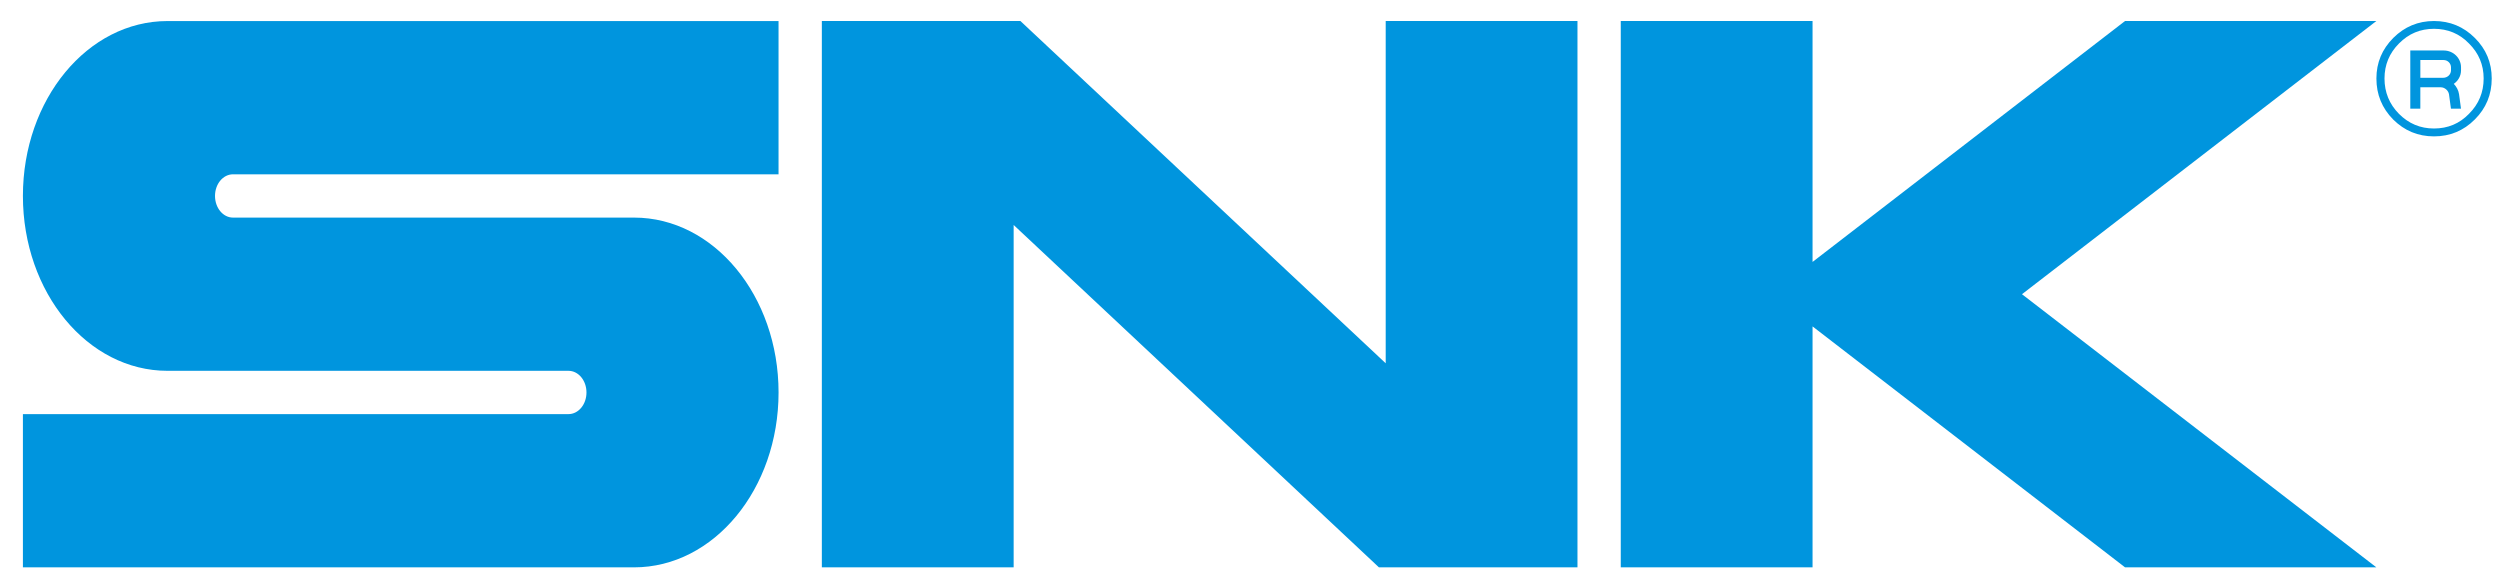
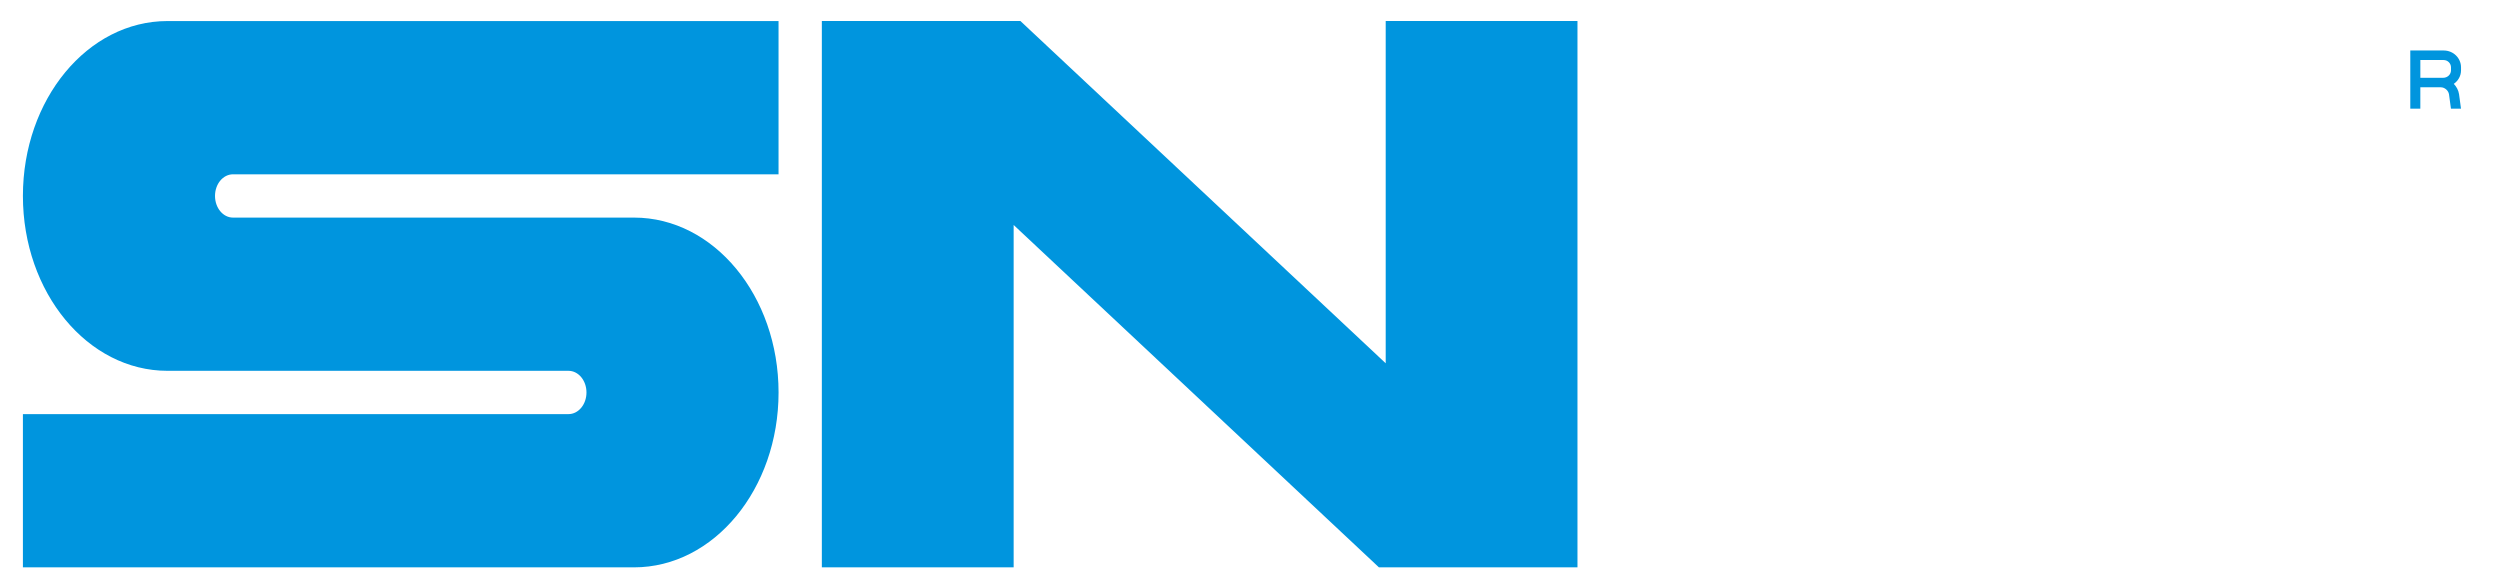
<svg xmlns="http://www.w3.org/2000/svg" version="1.1" id="レイヤー_1" x="0px" y="0px" width="145.134px" height="33.429px" viewBox="0 0 145.134 33.429" enable-background="new 0 0 145.134 33.429" xml:space="preserve">
  <g>
    <g>
      <path fill="#0095DE" d="M1.33,11.374c0,5.608,3.757,10.153,8.391,10.153h23.28c0.579,0,1.046,0.562,1.046,1.257    s-0.467,1.257-1.046,1.257H1.33v8.896h35.478c4.634,0,8.39-4.545,8.39-10.153c0-5.608-3.756-10.152-8.39-10.152H13.526    c-0.576,0-1.044-0.562-1.044-1.258c0-0.694,0.468-1.255,1.044-1.255h31.671V1.222H9.721C5.087,1.222,1.33,5.767,1.33,11.374z" />
      <g>
        <polygon fill="#0095DE" points="80.445,1.219 80.445,21.09 59.237,1.219 47.711,1.219 47.711,32.937 58.846,32.937      58.846,13.061 80.052,32.937 91.578,32.937 91.578,1.219    " />
      </g>
-       <polygon fill="#0095DE" points="137.957,1.219 123.367,1.219 105.225,15.206 105.225,1.219 94.091,1.219 94.091,32.937     105.225,32.937 105.225,18.949 123.367,32.937 137.957,32.937 117.383,17.08   " />
    </g>
    <g>
      <g>
-         <path fill="#0095DE" d="M143.668,2.197c-0.648-0.646-1.438-0.977-2.366-0.977c-0.922,0-1.708,0.331-2.359,0.977     c-0.656,0.659-0.984,1.442-0.984,2.359c0,0.934,0.328,1.727,0.974,2.382c0.655,0.651,1.438,0.979,2.37,0.979     c0.929,0,1.718-0.329,2.366-0.979c0.657-0.655,0.985-1.448,0.985-2.382C144.654,3.636,144.326,2.847,143.668,2.197z      M143.335,6.606c-0.55,0.57-1.229,0.854-2.033,0.854c-0.795,0-1.47-0.284-2.037-0.854c-0.554-0.563-0.836-1.246-0.836-2.05     c0-0.793,0.282-1.471,0.84-2.031c0.564-0.573,1.241-0.853,2.033-0.853c0.795,0,1.48,0.28,2.033,0.853     c0.564,0.56,0.85,1.238,0.85,2.031C144.185,5.36,143.9,6.043,143.335,6.606z" />
        <path fill="#0095DE" d="M142.871,4.083V3.91c0-0.533-0.438-0.979-1.01-0.979l0,0h-1.935v3.376h0.583v-1.24h1.182     c0.236,0,0.443,0.186,0.482,0.403l0,0l0.113,0.837h0.584l-0.113-0.837c-0.036-0.234-0.148-0.439-0.306-0.601     C142.706,4.691,142.871,4.407,142.871,4.083z M140.509,3.485h1.352l0,0c0.24,0,0.428,0.196,0.428,0.426v0.172     c0,0.24-0.203,0.433-0.452,0.433h-1.327V3.485z" />
      </g>
    </g>
  </g>
</svg>